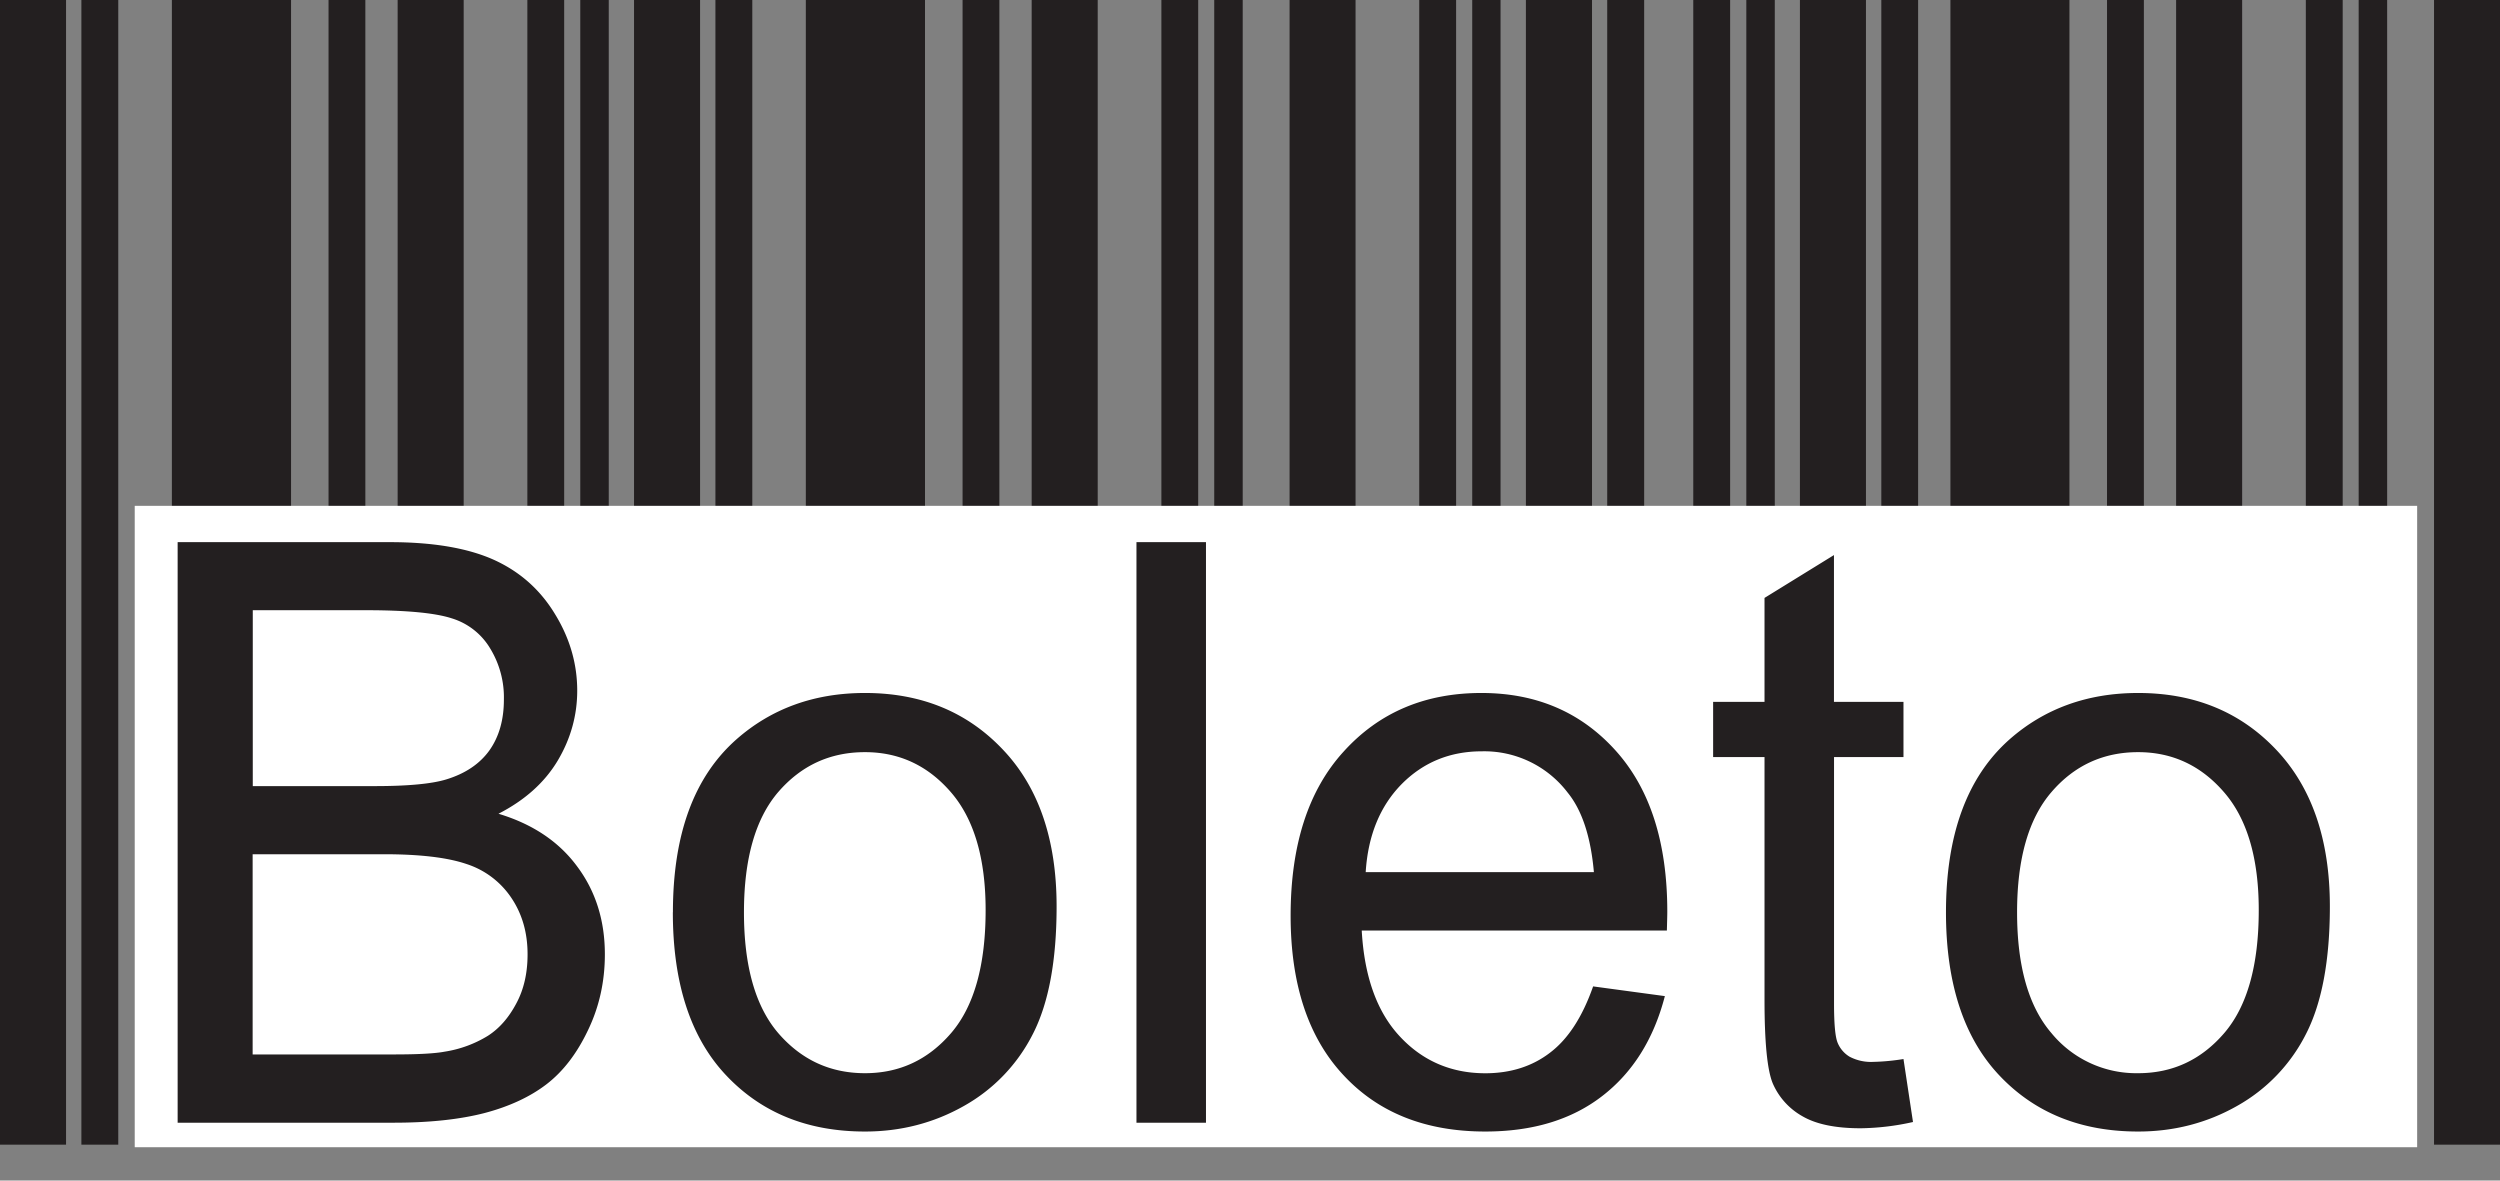
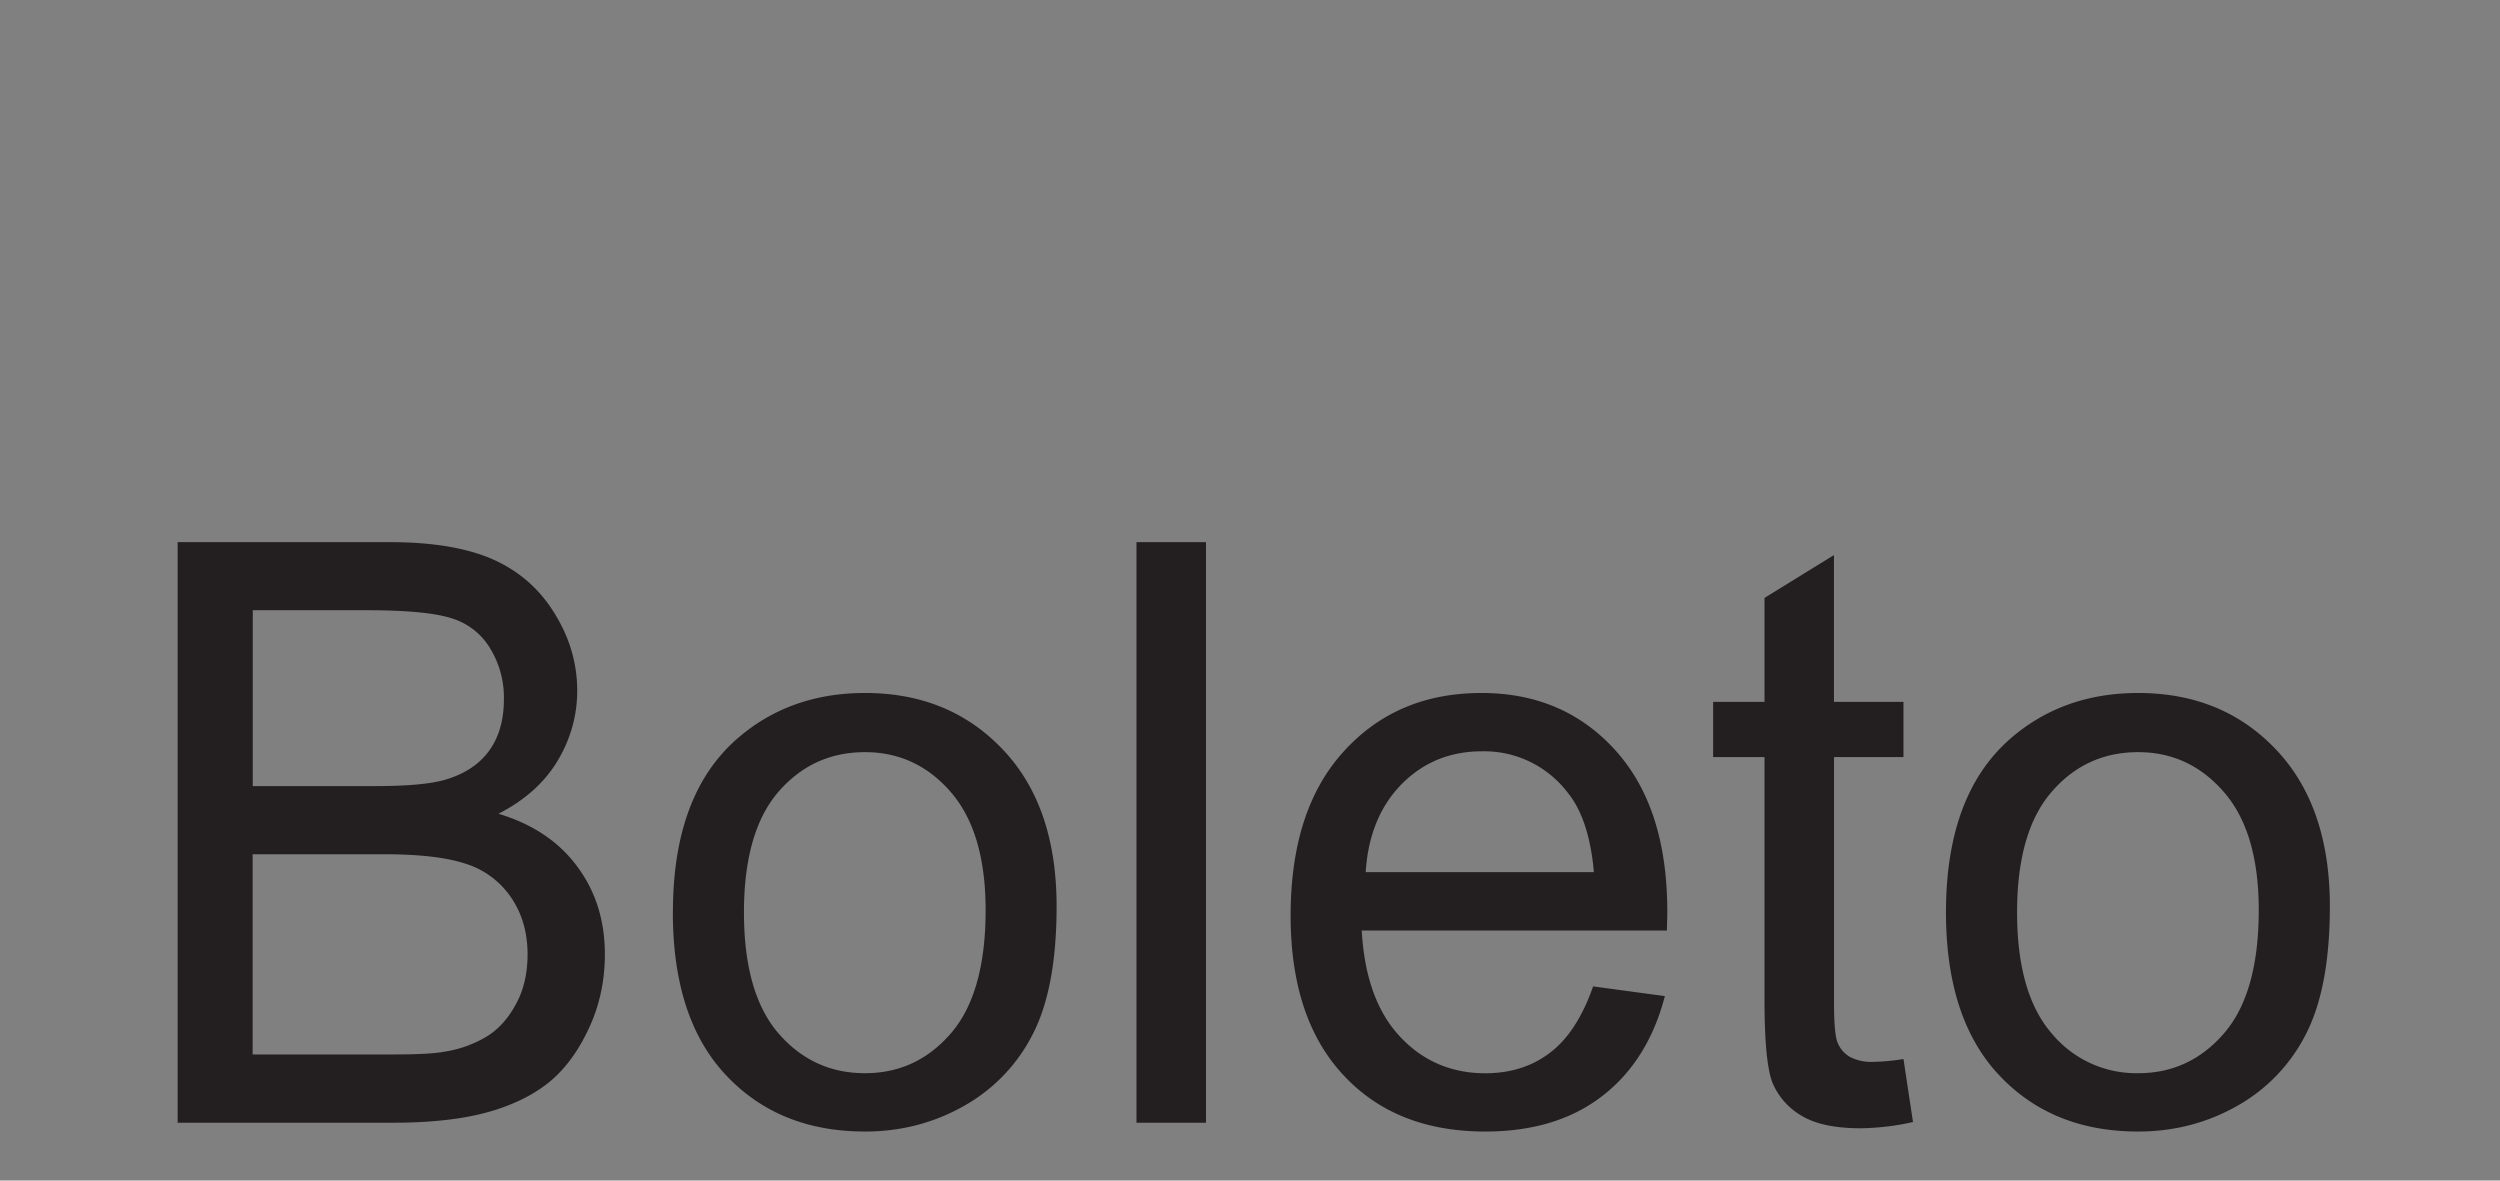
<svg xmlns="http://www.w3.org/2000/svg" width="36" height="17" fill="none">
  <rect width="100%" height="100%" fill="#808080" stroke="none" />
-   <path fill-rule="evenodd" clip-rule="evenodd" d="M2.475 0h1.716v16.483H2.475V0Zm2.256 0h.53v16.483h-.53V0Zm.995 0h.951v16.483h-.951V0Zm1.868 0h.53v16.483h-.53V0Zm.762 0h.41v16.483h-.41V0ZM1.172 0h.531v16.483h-.531V0ZM0 0h.951v16.483H0V0Zm11.604 0h1.716v16.483h-1.716V0Zm2.256 0h.531v16.483h-.53V0Zm.996 0h.951v16.483h-.951V0Zm1.868 0h.53v16.483h-.53V0Zm.761 0h.41v16.483h-.41V0Zm-7.183 0h.531v16.483h-.531V0ZM9.13 0h.951v16.483H9.13V0Zm9.44 0h.95v16.483h-.95V0Zm1.867 0h.531v16.483h-.531V0Zm.763 0h.408v16.483H21.2V0Zm1.944 0h.532v16.483h-.532V0Zm-1.171 0h.952v16.483h-.952V0Zm2.41 0h.531v16.483h-.531V0Zm.764 0h.41v16.483h-.41V0Zm1.944 0h.53v16.483h-.53V0Zm-1.172 0h.951v16.483h-.951V0Zm2.168 0H29.8v16.483h-1.714V0Zm2.253 0h.532v16.483h-.531V0Zm.996 0h.951v16.483h-.951V0Zm1.868 0h.531v16.483h-.531V0Zm.761 0h.41v16.483h-.41V0Zm1.085 0H36v16.483h-.95V0Z" fill="#231F20" />
-   <path fill-rule="evenodd" clip-rule="evenodd" d="M1.94 16.52h32.867V7.284H1.94v9.238Z" fill="#fff" />
+   <path fill-rule="evenodd" clip-rule="evenodd" d="M1.94 16.52h32.867H1.94v9.238Z" fill="#fff" />
  <path d="M2.558 16.167v-8.36h3.055c.623 0 1.121.085 1.498.254.375.17.668.43.881.782.215.35.32.718.32 1.103 0 .355-.094.693-.281 1.007-.189.316-.473.57-.853.765.492.148.871.402 1.134.76.266.356.398.778.398 1.264 0 .393-.081.757-.243 1.093-.16.337-.359.595-.597.778-.236.181-.534.32-.89.414-.358.093-.796.14-1.315.14H2.558ZM3.64 11.32H5.4c.478 0 .821-.033 1.028-.097.274-.084.481-.224.62-.418.138-.195.208-.438.208-.732a1.35 1.35 0 0 0-.196-.733.975.975 0 0 0-.555-.436c-.24-.078-.653-.117-1.237-.117H3.64v2.533Zm0 3.864h2.028c.349 0 .594-.013.735-.04a1.68 1.68 0 0 0 .622-.228c.167-.107.302-.263.41-.467.11-.204.162-.44.162-.707 0-.312-.078-.583-.235-.815a1.231 1.231 0 0 0-.647-.486c-.276-.094-.674-.14-1.19-.14H3.638v2.883Zm6.05-2.047c0-1.119.302-1.947.911-2.487.506-.447 1.125-.671 1.855-.671.81 0 1.473.272 1.988.818.514.542.771 1.295.771 2.254 0 .778-.113 1.39-.34 1.835a2.455 2.455 0 0 1-.995 1.04c-.435.246-.91.368-1.424.368-.826 0-1.493-.27-2.003-.813-.51-.542-.764-1.325-.764-2.344Zm1.023.001c0 .775.165 1.355.494 1.739.332.384.747.577 1.249.577.497 0 .91-.193 1.242-.58.33-.386.495-.976.495-1.769 0-.747-.168-1.313-.499-1.696-.332-.385-.745-.578-1.238-.578-.502 0-.917.19-1.25.575-.328.383-.493.96-.493 1.732Zm5.652 3.029v-8.36h1.001v8.36h-1Zm6.575-1.963 1.034.14c-.16.617-.461 1.099-.902 1.439-.439.34-1 .511-1.685.511-.86 0-1.542-.271-2.046-.817-.504-.542-.756-1.307-.756-2.29 0-1.016.253-1.805.764-2.365.51-.563 1.17-.843 1.984-.843.787 0 1.43.274 1.928.825.498.55.748 1.324.748 2.323 0 .06-.003.151-.006.273h-4.394c.037.663.219 1.172.549 1.525.327.352.74.53 1.23.53.366 0 .679-.1.936-.299.26-.198.464-.516.617-.952Zm-3.274-1.645h3.286c-.045-.51-.171-.892-.378-1.146a1.51 1.51 0 0 0-1.236-.594c-.458 0-.843.158-1.155.473-.31.316-.484.738-.517 1.267Zm7.744 2.691.137.907a3.61 3.61 0 0 1-.752.09c-.363 0-.643-.057-.845-.176a.996.996 0 0 1-.42-.465c-.082-.192-.121-.598-.121-1.214v-3.49h-.74v-.795h.74V8.61l1-.617v2.114h1.001v.795h-1v3.548c0 .294.017.482.052.566a.42.42 0 0 0 .171.2.66.66 0 0 0 .341.075 3.1 3.1 0 0 0 .436-.041Zm.612-2.113c0-1.119.304-1.947.912-2.487.506-.447 1.126-.671 1.855-.671.81 0 1.473.272 1.989.818.513.542.772 1.295.772 2.254 0 .778-.115 1.39-.342 1.835a2.455 2.455 0 0 1-.995 1.04c-.434.246-.91.368-1.424.368-.826 0-1.493-.27-2.003-.813-.509-.542-.764-1.325-.764-2.344Zm1.024.001c0 .775.165 1.355.495 1.739a1.58 1.58 0 0 0 1.248.577c.497 0 .91-.193 1.242-.58.33-.386.495-.976.495-1.769 0-.747-.167-1.313-.499-1.696-.332-.385-.745-.578-1.238-.578-.5 0-.917.19-1.248.575-.33.383-.495.96-.495 1.732Z" fill="#231F20" />
</svg>